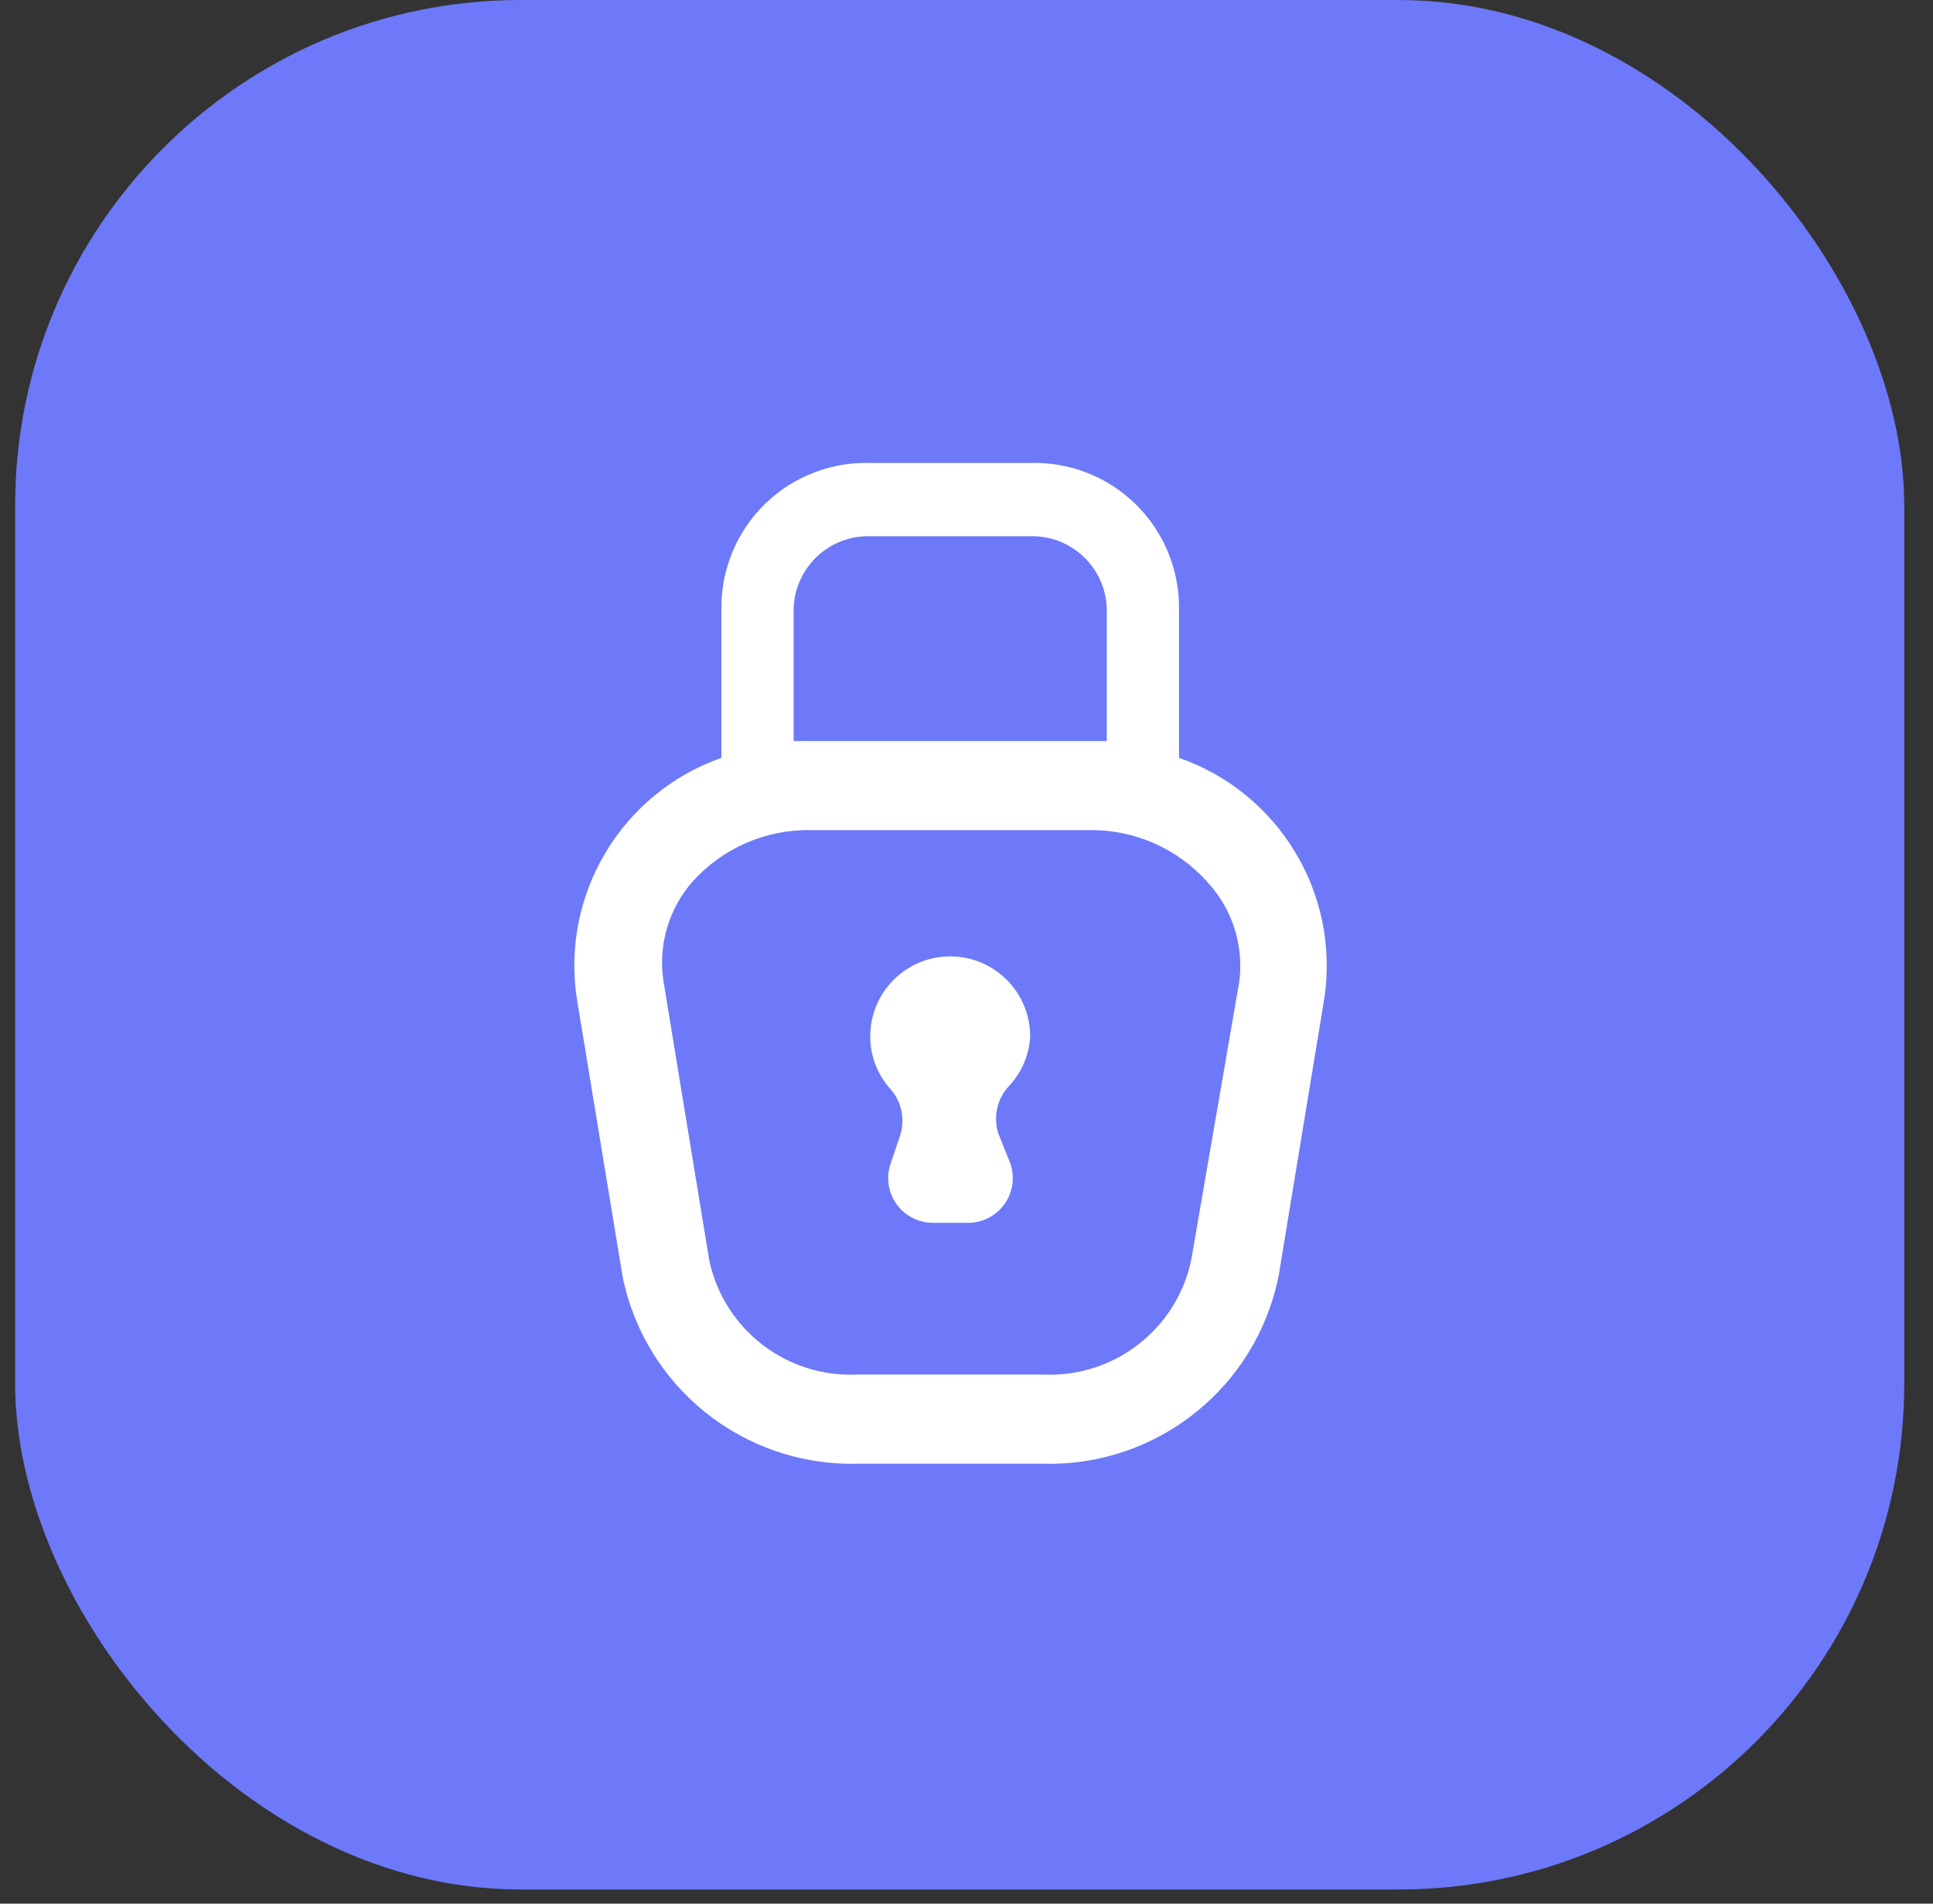
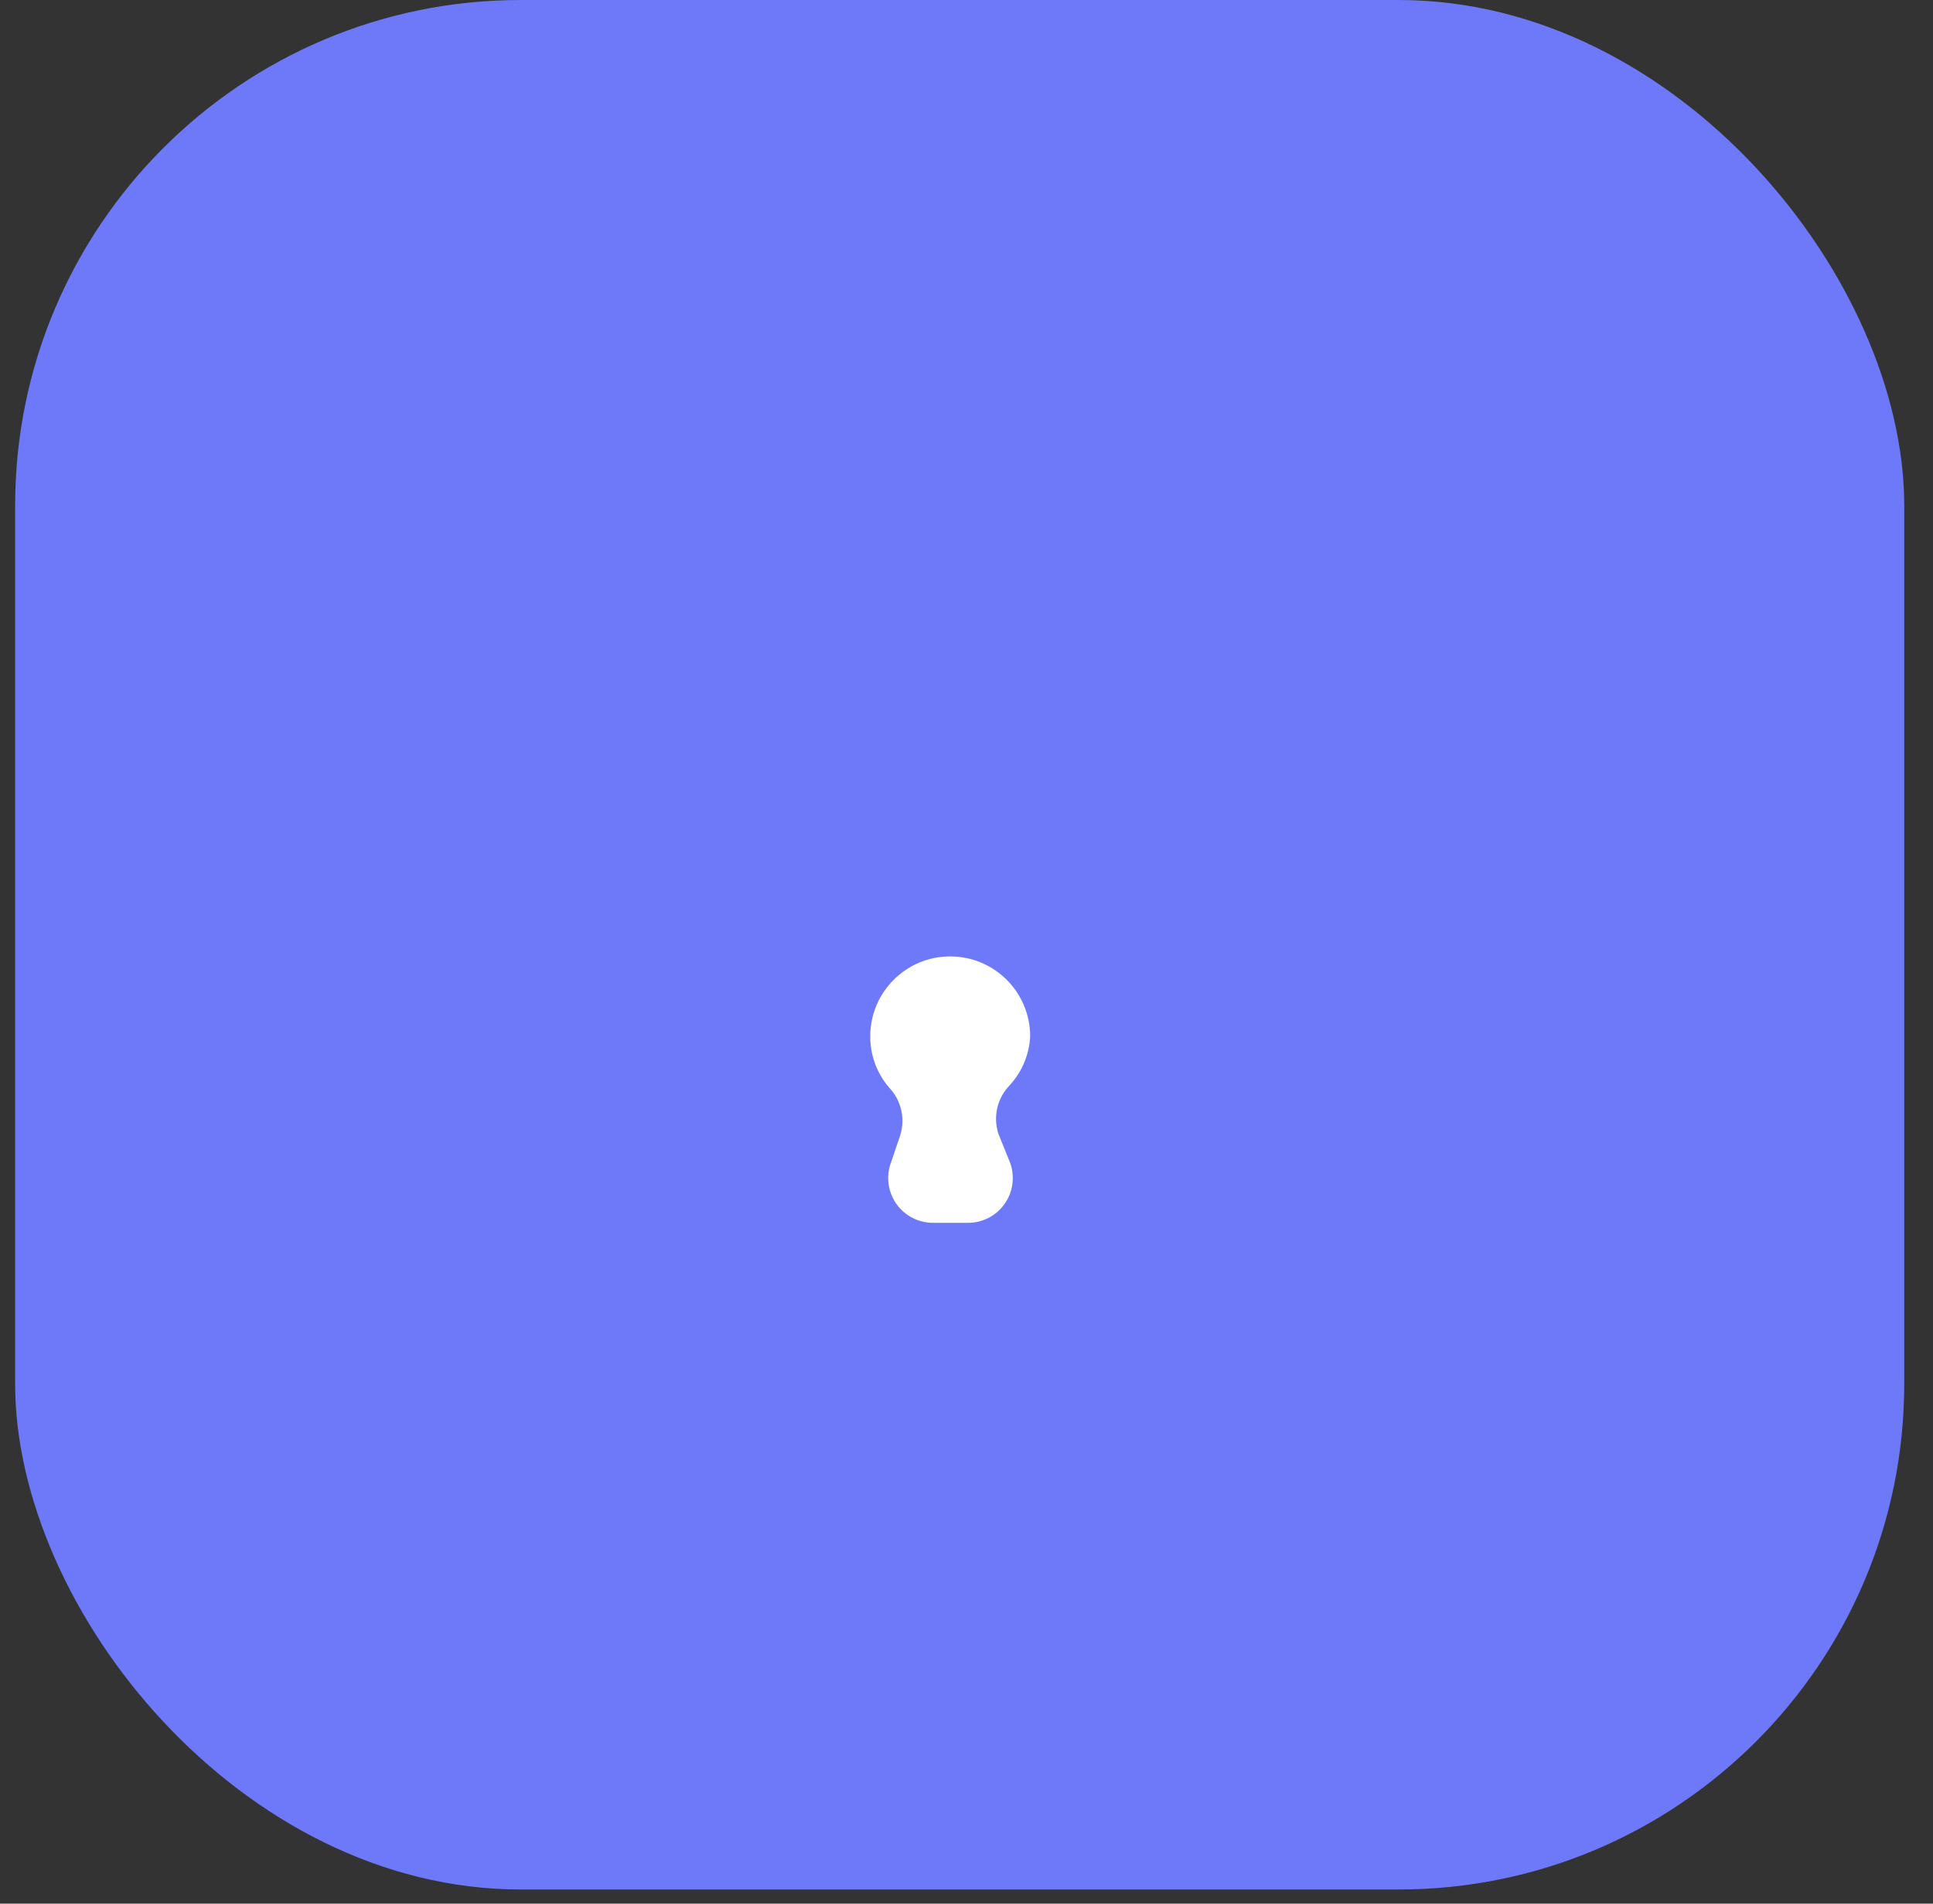
<svg xmlns="http://www.w3.org/2000/svg" width="65" height="64" viewBox="0 0 65 64" fill="none">
  <rect x="0" y="0" width="65" height="64" fill="#333333" stroke="none" />
  <rect x="0.509" width="63.524" height="63.524" rx="17" fill="#6D79F8" />
  <path d="M34.641 34.843C34.641 33.358 33.437 32.154 31.952 32.154C30.467 32.154 29.263 33.358 29.263 34.843C29.261 35.473 29.485 36.082 29.895 36.56C30.307 36.99 30.451 37.613 30.267 38.18L29.927 39.184C29.795 39.636 29.882 40.123 30.162 40.502C30.442 40.88 30.882 41.105 31.352 41.112H32.551C33.037 41.112 33.493 40.877 33.776 40.482C34.059 40.087 34.133 39.58 33.977 39.12L33.572 38.115C33.388 37.548 33.531 36.926 33.944 36.495C34.363 36.044 34.61 35.459 34.641 34.843V34.843Z" fill="white" />
-   <path fill-rule="evenodd" clip-rule="evenodd" d="M39.646 25.479V20.425C39.647 19.105 39.111 17.841 38.16 16.924C37.21 16.008 35.928 15.517 34.608 15.566H29.295C27.976 15.517 26.694 16.008 25.743 16.924C24.793 17.841 24.257 19.105 24.258 20.425V25.479C20.902 26.661 18.861 30.062 19.398 33.578L20.937 42.925C21.696 46.648 25.011 49.294 28.809 49.21H35.094C38.92 49.306 42.259 46.631 42.999 42.876L44.538 33.53C45.046 30.021 42.994 26.645 39.646 25.479ZM26.687 20.427C26.749 19.046 27.914 17.974 29.295 18.029H34.608C35.989 17.974 37.155 19.046 37.216 20.427V24.913H36.633H27.27H26.687V20.427ZM40.051 42.39L41.671 33.011C41.832 31.798 41.446 30.576 40.618 29.674C39.611 28.532 38.156 27.887 36.633 27.909H27.27C25.753 27.879 24.299 28.512 23.286 29.642C22.477 30.565 22.121 31.799 22.314 33.011L23.853 42.39C24.355 44.7 26.447 46.314 28.809 46.213H35.094C37.457 46.314 39.549 44.7 40.051 42.39Z" fill="white" />
</svg>